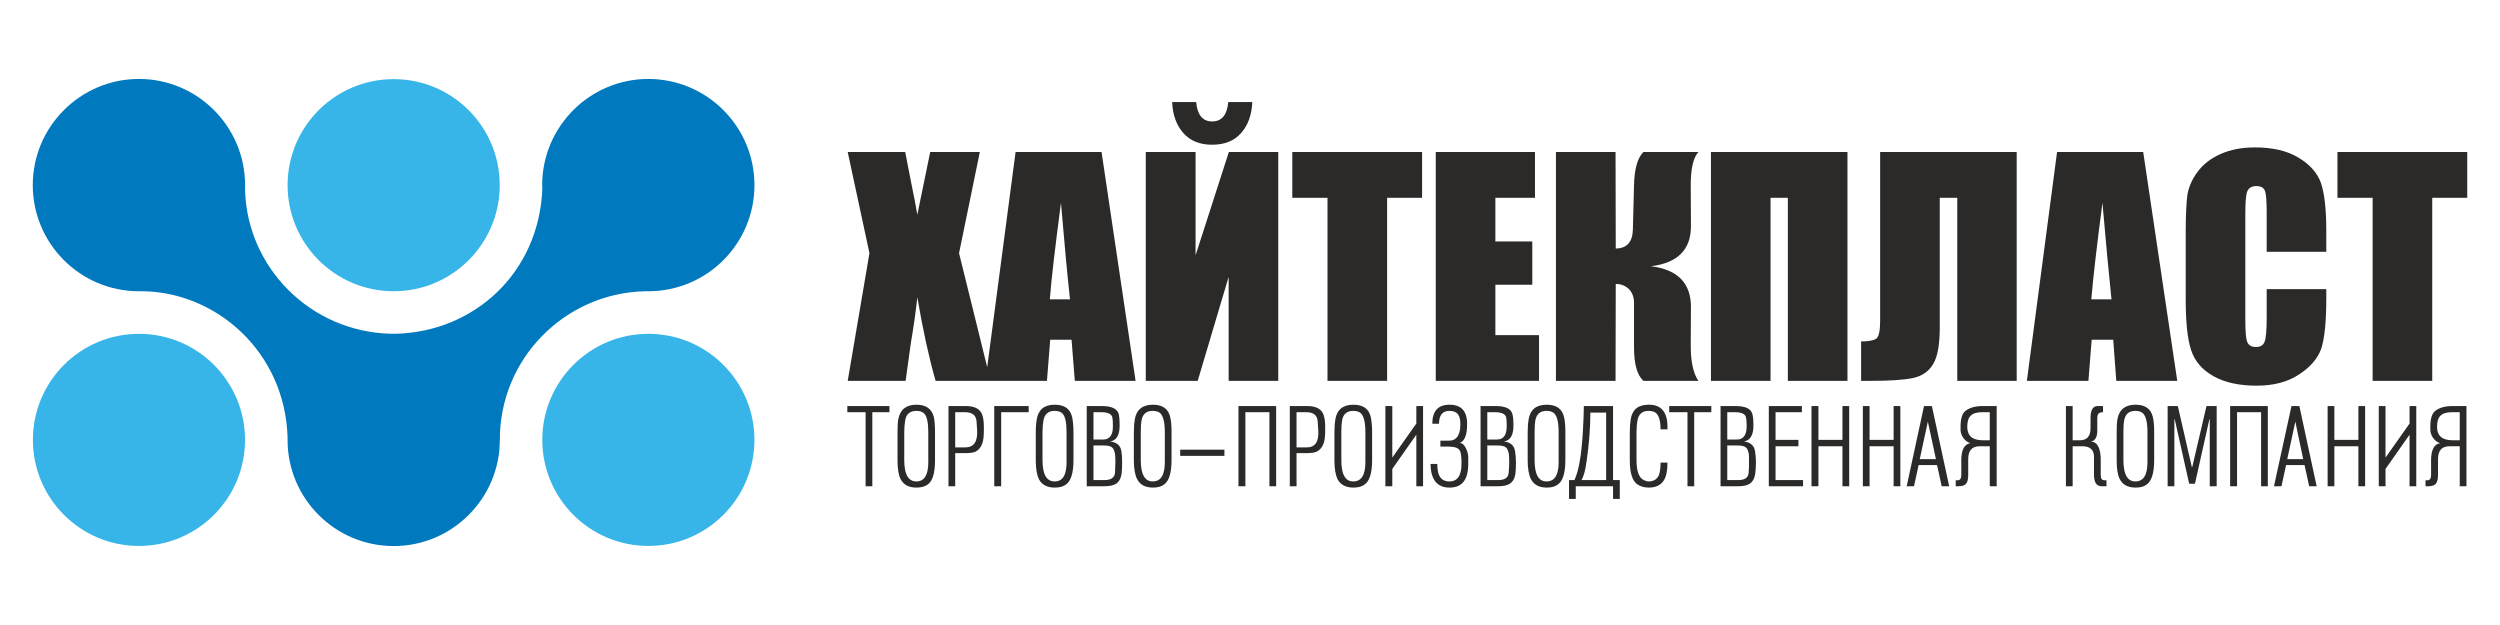
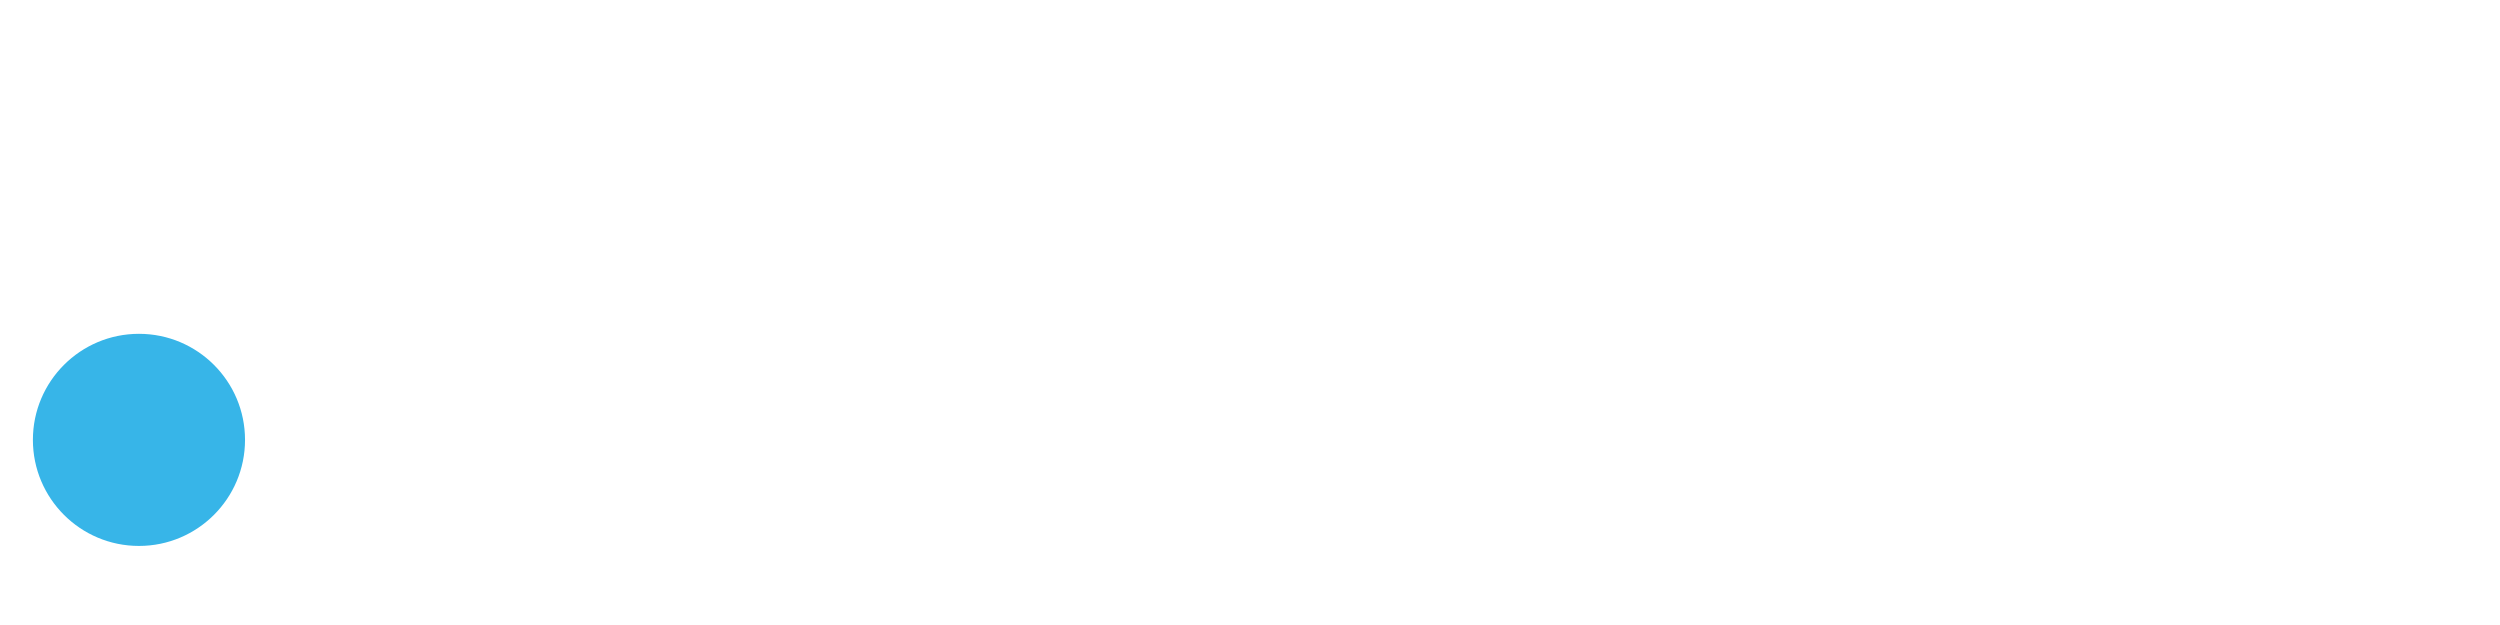
<svg xmlns="http://www.w3.org/2000/svg" xmlns:ns1="http://vectornator.io" height="100%" stroke-miterlimit="10" style="fill-rule:nonzero;clip-rule:evenodd;stroke-linecap:round;stroke-linejoin:round;" version="1.1" viewBox="0 0 200 50" width="100%" xml:space="preserve">
  <defs />
  <g id="Слой-1" ns1:layerName="Слой 1">
    <g opacity="1">
      <path d="M11.117 26.706C6.431 26.706 2.632 30.504 2.632 35.19C2.632 39.876 6.431 43.675 11.117 43.675C15.803 43.675 19.602 39.876 19.602 35.19C19.602 30.504 15.803 26.706 11.117 26.706Z" fill="#37b5e8" fill-rule="evenodd" opacity="1" stroke="none" />
-       <path d="M31.493 6.33C26.807 6.33 23.008 10.129 23.008 14.814C23.008 19.5 26.807 23.299 31.493 23.299C36.179 23.299 39.978 19.5 39.978 14.814C39.978 10.129 36.179 6.33 31.493 6.33Z" fill="#37b5e8" fill-rule="evenodd" opacity="1" stroke="none" />
-       <path d="M23.005 35.192C23.005 39.884 26.804 43.684 31.496 43.684C36.173 43.684 39.973 39.884 39.988 35.207L39.988 35.222C39.957 28.731 45.142 23.454 51.603 23.3C51.695 23.3 51.787 23.3 51.864 23.3C56.556 23.3 60.356 19.5 60.356 14.808C60.356 10.132 56.556 6.316 51.864 6.316C47.188 6.316 43.373 10.132 43.373 14.808C43.373 14.901 43.388 14.993 43.388 15.085C43.126 21.823 37.958 26.515 31.712 26.7C31.635 26.7 31.573 26.7 31.496 26.7C31.419 26.7 31.343 26.7 31.266 26.7C24.789 26.546 19.759 21.346 19.605 15.193C19.605 15.07 19.605 14.947 19.605 14.808C19.605 10.132 15.805 6.316 11.113 6.316C6.436 6.316 2.621 10.132 2.621 14.808C2.621 19.5 6.436 23.3 11.113 23.3C11.236 23.3 11.344 23.3 11.451 23.3C17.328 23.392 22.789 28.161 23.005 34.961C23.005 35.038 23.005 35.115 23.005 35.192Z" fill="#0179be" fill-rule="evenodd" opacity="1" stroke="none" />
-       <path d="M51.869 26.706C47.183 26.706 43.384 30.504 43.384 35.19C43.384 39.876 47.183 43.675 51.869 43.675C56.555 43.675 60.354 39.876 60.354 35.19C60.354 30.504 56.555 26.706 51.869 26.706Z" fill="#37b5e8" fill-rule="evenodd" opacity="1" stroke="none" />
-       <path d="M78.386 12.162L76.724 20.254L79.247 30.469L74.848 30.469C74.325 28.638 73.832 26.408 73.386 23.777C73.263 24.962 73.079 26.192 72.863 27.485L72.448 30.469L67.817 30.469L69.556 20.254L67.817 12.162L72.417 12.162C72.509 12.67 72.678 13.516 72.909 14.685C73.094 15.593 73.263 16.424 73.386 17.177L74.417 12.162L78.386 12.162ZM88.124 12.162L90.847 30.469L85.985 30.469L85.724 27.177L84.016 27.177L83.755 30.469L78.832 30.469L81.247 12.162L88.124 12.162ZM85.601 23.946C85.37 21.869 85.139 19.3 84.878 16.224C84.416 19.747 84.109 22.316 83.986 23.946L85.601 23.946ZM102.261 30.469L98.292 30.469L98.292 22.146L95.816 30.469L91.662 30.469L91.662 12.162L95.646 12.162L95.646 20.423L98.308 12.162L102.261 12.162L102.261 30.469ZM98.262 8.163L100.185 8.163C100.138 9.193 99.846 10.009 99.292 10.639C98.739 11.27 97.969 11.578 96.969 11.578C95.985 11.578 95.216 11.27 94.662 10.639C94.108 10.009 93.816 9.178 93.77 8.163L95.693 8.163C95.785 9.193 96.216 9.716 96.969 9.716C97.739 9.716 98.169 9.193 98.262 8.163ZM113.768 12.162L113.768 15.824L110.969 15.824L110.969 30.469L106.2 30.469L106.2 15.824L103.384 15.824L103.384 12.162L113.768 12.162ZM114.861 12.162L122.799 12.162L122.799 15.824L119.63 15.824L119.63 19.316L122.583 19.316L122.583 22.777L119.63 22.777L119.63 26.808L123.122 26.808L123.122 30.469L114.861 30.469L114.861 12.162ZM124.475 12.162L129.244 12.162L129.26 19.885C130.137 19.869 130.598 19.377 130.629 18.393L130.721 14.824C130.752 13.516 130.998 12.624 131.475 12.162L135.875 12.162C135.459 12.608 135.244 13.531 135.259 14.916L135.275 18.054C135.29 19.962 134.229 21.039 132.075 21.3C134.229 21.562 135.29 22.669 135.275 24.592L135.259 27.5C135.244 28.9 135.459 29.884 135.875 30.469L131.475 30.469C130.967 30.007 130.721 29.115 130.721 27.792L130.721 24.223C130.721 23.777 130.583 23.408 130.321 23.131C130.044 22.869 129.691 22.715 129.26 22.715L129.244 30.469L124.475 30.469L124.475 12.162ZM147.797 30.469L143.028 30.469L143.028 15.824L141.644 15.824L141.644 30.469L136.875 30.469L136.875 12.162L147.797 12.162L147.797 30.469ZM161.335 30.469L156.581 30.469L156.581 15.824L155.181 15.824L155.181 26.177C155.181 27.546 155.012 28.531 154.658 29.115C154.305 29.715 153.766 30.084 153.058 30.238C152.335 30.392 151.197 30.469 149.643 30.469L148.889 30.469L148.889 27.315C149.474 27.315 149.874 27.238 150.089 27.1C150.305 26.961 150.412 26.469 150.412 25.638L150.412 12.162L161.335 12.162L161.335 30.469ZM171.457 12.162L174.18 30.469L169.304 30.469L169.057 27.177L167.335 27.177L167.073 30.469L162.15 30.469L164.565 12.162L171.457 12.162ZM168.919 23.946C168.704 21.869 168.458 19.3 168.196 16.224C167.734 19.747 167.442 22.316 167.304 23.946L168.919 23.946ZM186.103 20.146L181.334 20.146L181.334 16.962C181.334 16.039 181.288 15.47 181.18 15.239C181.088 15.008 180.857 14.885 180.518 14.885C180.134 14.885 179.888 15.039 179.78 15.316C179.672 15.593 179.626 16.193 179.626 17.116L179.626 25.608C179.626 26.5 179.672 27.084 179.78 27.361C179.888 27.623 180.118 27.761 180.472 27.761C180.826 27.761 181.057 27.623 181.164 27.346C181.272 27.084 181.334 26.438 181.334 25.438L181.334 23.131L186.103 23.131L186.103 23.838C186.103 25.746 185.964 27.084 185.703 27.884C185.426 28.669 184.841 29.361 183.918 29.961C183.011 30.561 181.872 30.854 180.534 30.854C179.149 30.854 177.995 30.607 177.088 30.1C176.18 29.592 175.58 28.9 175.288 28.008C174.996 27.115 174.857 25.762 174.857 23.977L174.857 18.623C174.857 17.316 174.903 16.316 174.98 15.67C175.073 15.008 175.349 14.362 175.796 13.762C176.242 13.147 176.857 12.67 177.657 12.316C178.457 11.962 179.365 11.793 180.395 11.793C181.795 11.793 182.964 12.055 183.872 12.608C184.78 13.147 185.38 13.824 185.672 14.624C185.949 15.439 186.103 16.701 186.103 18.408L186.103 20.146ZM197.379 12.162L197.379 15.824L194.579 15.824L194.579 30.469L189.81 30.469L189.81 15.824L186.995 15.824L186.995 12.162L197.379 12.162Z" fill="#2b2a29" fill-rule="nonzero" opacity="1" stroke="none" />
-       <path d="M69.786 32.977L69.786 38.899L69.248 38.899L69.248 32.977L67.787 32.977L67.787 32.484L71.156 32.484L71.156 32.977L69.786 32.977ZM73.309 39.007C72.694 39.007 72.278 38.776 72.048 38.33C71.879 38.007 71.802 37.499 71.802 36.807L71.802 34.576C71.802 34.13 71.817 33.792 71.863 33.53C72.017 32.761 72.494 32.377 73.309 32.377C74.078 32.377 74.54 32.7 74.709 33.361C74.771 33.653 74.802 34.069 74.802 34.576L74.802 36.807C74.802 37.822 74.617 38.484 74.217 38.761C73.986 38.93 73.694 39.007 73.309 39.007ZM73.309 32.869C72.802 32.869 72.494 33.13 72.417 33.623C72.371 33.9 72.34 34.207 72.34 34.576L72.34 36.807C72.34 37.945 72.663 38.515 73.309 38.515C73.94 38.515 74.263 38.007 74.263 36.976L74.263 34.576C74.263 33.792 74.155 33.3 73.925 33.069C73.786 32.946 73.586 32.869 73.309 32.869ZM78.171 34.422L78.124 33.73C78.094 33.223 77.786 32.977 77.201 32.977L76.417 32.977L76.417 35.792L77.232 35.792L77.232 35.792C77.909 35.792 78.217 35.33 78.171 34.422ZM77.094 36.253L76.417 36.253L76.417 38.899L75.878 38.899L75.878 32.484L77.278 32.484C77.971 32.484 78.401 32.715 78.57 33.161C78.663 33.407 78.709 33.73 78.709 34.161L78.709 34.422C78.709 34.915 78.663 35.269 78.586 35.469C78.463 35.807 78.278 36.022 78.017 36.145C77.832 36.222 77.54 36.253 77.094 36.253ZM79.54 32.484L82.293 32.484L82.293 32.977L80.094 32.977L80.094 38.899L79.54 38.899L79.54 32.484ZM84.37 39.007C83.77 39.007 83.339 38.776 83.109 38.33C82.955 38.007 82.862 37.499 82.862 36.807L82.862 34.576C82.862 34.13 82.893 33.792 82.939 33.53C83.078 32.761 83.555 32.377 84.37 32.377C85.155 32.377 85.616 32.7 85.77 33.361C85.832 33.653 85.878 34.069 85.878 34.576L85.878 36.807C85.878 37.822 85.678 38.484 85.278 38.761C85.062 38.93 84.755 39.007 84.37 39.007ZM84.37 32.869C83.862 32.869 83.57 33.13 83.478 33.623C83.432 33.9 83.401 34.207 83.401 34.576L83.401 36.807C83.401 37.945 83.724 38.515 84.37 38.515C85.016 38.515 85.324 38.007 85.324 36.976L85.324 34.576C85.324 33.792 85.216 33.3 84.986 33.069C84.862 32.946 84.647 32.869 84.37 32.869ZM89.231 36.961C89.231 36.653 89.216 36.438 89.201 36.315C89.154 36.038 89.062 35.853 88.924 35.761C88.801 35.684 88.601 35.638 88.293 35.638L87.478 35.638L87.478 38.407L88.355 38.407C88.878 38.407 89.154 38.207 89.201 37.838C89.216 37.484 89.231 37.192 89.231 36.961ZM88.108 32.977L87.478 32.977L87.478 35.161L88.262 35.161C88.785 35.161 89.047 34.792 89.031 34.069C89.031 33.73 89.016 33.499 88.985 33.376C88.908 33.115 88.631 32.977 88.108 32.977ZM88.816 35.315L88.801 35.315C89.324 35.376 89.631 35.623 89.708 36.069C89.754 36.346 89.77 36.638 89.77 36.961C89.77 37.392 89.754 37.715 89.724 37.93C89.662 38.299 89.508 38.561 89.262 38.715C89.047 38.838 88.739 38.899 88.355 38.899L86.939 38.899L86.939 32.484L88.154 32.484C88.908 32.484 89.355 32.684 89.493 33.099C89.539 33.284 89.57 33.607 89.57 34.053C89.57 34.807 89.324 35.238 88.816 35.315ZM92.231 39.007C91.616 39.007 91.201 38.776 90.97 38.33C90.8 38.007 90.708 37.499 90.708 36.807L90.708 34.576C90.708 34.13 90.739 33.792 90.785 33.53C90.924 32.761 91.416 32.377 92.231 32.377C93 32.377 93.462 32.7 93.616 33.361C93.693 33.653 93.723 34.069 93.723 34.576L93.723 36.807C93.723 37.822 93.523 38.484 93.124 38.761C92.908 38.93 92.616 39.007 92.231 39.007ZM92.216 32.869C91.708 32.869 91.416 33.13 91.324 33.623C91.277 33.9 91.262 34.207 91.262 34.576L91.262 36.807C91.262 37.945 91.585 38.515 92.216 38.515C92.862 38.515 93.185 38.007 93.185 36.976L93.185 34.576C93.185 33.792 93.062 33.3 92.831 33.069C92.708 32.946 92.508 32.869 92.216 32.869ZM97.954 36.469L94.416 36.469L94.416 35.976L97.954 35.976L97.954 36.469ZM102.092 32.484L102.092 38.899L101.554 38.899L101.554 32.977L99.631 32.977L99.631 38.899L99.077 38.899L99.077 32.484L102.092 32.484ZM105.461 34.422L105.415 33.73C105.384 33.223 105.092 32.977 104.507 32.977L103.723 32.977L103.723 35.792L104.538 35.792L104.538 35.792C105.215 35.792 105.523 35.33 105.461 34.422ZM104.4 36.253L103.723 36.253L103.723 38.899L103.184 38.899L103.184 32.484L104.584 32.484C105.277 32.484 105.707 32.715 105.877 33.161C105.969 33.407 106.015 33.73 106.015 34.161L106.015 34.422C106.015 34.915 105.969 35.269 105.892 35.469C105.769 35.807 105.569 36.022 105.307 36.145C105.138 36.222 104.83 36.253 104.4 36.253ZM108.276 39.007C107.661 39.007 107.23 38.776 107 38.33C106.846 38.007 106.753 37.499 106.753 36.807L106.753 34.576C106.753 34.13 106.784 33.792 106.83 33.53C106.969 32.761 107.446 32.377 108.276 32.377C109.046 32.377 109.507 32.7 109.661 33.361C109.723 33.653 109.769 34.069 109.769 34.576L109.769 36.807C109.769 37.822 109.569 38.484 109.169 38.761C108.953 38.93 108.646 39.007 108.276 39.007ZM108.261 32.869C107.753 32.869 107.461 33.13 107.369 33.623C107.323 33.9 107.307 34.207 107.307 34.576L107.307 36.807C107.307 37.945 107.615 38.515 108.261 38.515C108.907 38.515 109.23 38.007 109.23 36.976L109.23 34.576C109.23 33.792 109.107 33.3 108.876 33.069C108.753 32.946 108.538 32.869 108.261 32.869ZM111.384 32.484L111.384 36.607L113.307 33.884L113.307 32.484L113.845 32.484L113.845 38.899L113.307 38.899L113.307 34.776L111.384 37.515L111.384 38.899L110.83 38.899L110.83 32.484L111.384 32.484ZM117.461 36.592L117.461 37.115C117.461 38.376 116.968 39.007 115.968 39.007C114.968 39.007 114.461 38.376 114.445 37.115L114.984 37.115C114.984 37.545 115.045 37.868 115.153 38.069C115.307 38.361 115.568 38.515 115.953 38.515C116.599 38.515 116.922 38.038 116.922 37.084C116.922 36.561 116.876 36.222 116.799 36.069C116.676 35.838 116.384 35.73 115.922 35.73L115.23 35.73L115.23 35.253L115.922 35.253C116.522 35.253 116.83 34.807 116.83 33.946C116.83 33.592 116.768 33.33 116.661 33.176C116.522 32.977 116.291 32.869 115.953 32.869C115.399 32.869 115.122 33.223 115.122 33.9L114.584 33.9C114.584 32.884 115.045 32.377 115.968 32.377C116.907 32.377 117.384 32.9 117.368 33.946C117.368 34.807 117.168 35.299 116.768 35.438L116.768 35.453C116.768 35.438 116.768 35.438 116.784 35.438C116.968 35.438 117.137 35.576 117.276 35.869C117.399 36.115 117.461 36.361 117.461 36.592ZM120.737 36.961C120.737 36.653 120.722 36.438 120.706 36.315C120.66 36.038 120.568 35.853 120.43 35.761C120.307 35.684 120.107 35.638 119.799 35.638L118.984 35.638L118.984 38.407L119.86 38.407C120.383 38.407 120.66 38.207 120.691 37.838C120.722 37.484 120.737 37.192 120.737 36.961ZM119.614 32.977L118.984 32.977L118.984 35.161L119.768 35.161C120.291 35.161 120.537 34.792 120.537 34.069C120.537 33.73 120.522 33.499 120.491 33.376C120.414 33.115 120.122 32.977 119.614 32.977ZM120.322 35.315L120.307 35.315C120.83 35.376 121.122 35.623 121.199 36.069C121.245 36.346 121.276 36.638 121.276 36.961C121.276 37.392 121.26 37.715 121.23 37.93C121.168 38.299 121.014 38.561 120.753 38.715C120.553 38.838 120.245 38.899 119.845 38.899L118.445 38.899L118.445 32.484L119.66 32.484C120.414 32.484 120.86 32.684 120.983 33.099C121.045 33.284 121.076 33.607 121.076 34.053C121.076 34.807 120.83 35.238 120.322 35.315ZM123.737 39.007C123.122 39.007 122.706 38.776 122.476 38.33C122.306 38.007 122.214 37.499 122.214 36.807L122.214 34.576C122.214 34.13 122.245 33.792 122.291 33.53C122.429 32.761 122.906 32.377 123.737 32.377C124.506 32.377 124.968 32.7 125.122 33.361C125.199 33.653 125.229 34.069 125.229 34.576L125.229 36.807C125.229 37.822 125.029 38.484 124.629 38.761C124.414 38.93 124.106 39.007 123.737 39.007ZM123.722 32.869C123.214 32.869 122.922 33.13 122.829 33.623C122.783 33.9 122.768 34.207 122.768 34.576L122.768 36.807C122.768 37.945 123.076 38.515 123.722 38.515C124.368 38.515 124.691 38.007 124.691 36.976L124.691 34.576C124.691 33.792 124.568 33.3 124.337 33.069C124.214 32.946 123.999 32.869 123.722 32.869ZM126.522 38.407L128.491 38.407L128.491 33.007L127.229 33.007C127.229 34.238 127.121 35.545 126.922 36.961L126.906 37.022C126.829 37.622 126.706 38.069 126.522 38.407ZM126.706 32.484L129.044 32.484L129.044 38.407L129.583 38.407L129.583 39.914L129.044 39.914L129.044 38.899L126.06 38.899L126.06 39.914L125.522 39.914L125.522 38.407L125.952 38.407C126.291 37.715 126.522 36.422 126.629 34.53C126.675 33.73 126.706 33.053 126.706 32.484ZM132.844 37.007L133.398 37.007C133.398 37.638 133.306 38.099 133.121 38.407C132.875 38.807 132.475 39.007 131.89 39.007C131.537 39.007 131.229 38.915 130.983 38.745C130.583 38.468 130.383 37.822 130.383 36.807L130.383 34.576C130.383 34.161 130.414 33.807 130.46 33.53C130.583 32.761 131.06 32.377 131.89 32.377C132.89 32.361 133.398 32.961 133.398 34.146L133.398 34.346L132.844 34.346C132.844 33.684 132.721 33.253 132.475 33.038C132.337 32.93 132.152 32.869 131.89 32.869C131.383 32.869 131.09 33.13 130.998 33.623C130.952 33.884 130.921 34.207 130.921 34.576L130.921 36.792C130.921 37.807 131.167 38.361 131.675 38.468C131.721 38.499 131.783 38.515 131.89 38.515C132.29 38.515 132.552 38.345 132.706 38.022C132.798 37.792 132.844 37.453 132.844 37.007ZM135.536 32.977L135.536 38.899L134.998 38.899L134.998 32.977L133.537 32.977L133.537 32.484L136.906 32.484L136.906 32.977L135.536 32.977ZM139.921 36.961C139.921 36.653 139.921 36.438 139.905 36.315C139.859 36.038 139.767 35.853 139.628 35.761C139.505 35.684 139.29 35.638 138.998 35.638L138.182 35.638L138.182 38.407L139.059 38.407C139.582 38.407 139.859 38.207 139.89 37.838C139.921 37.484 139.921 37.192 139.921 36.961ZM138.798 32.977L138.182 32.977L138.182 35.161L138.967 35.161C139.475 35.161 139.736 34.792 139.736 34.069C139.736 33.73 139.705 33.499 139.675 33.376C139.613 33.115 139.321 32.977 138.798 32.977ZM139.521 35.315L139.505 35.315C140.013 35.376 140.321 35.623 140.398 36.069C140.444 36.346 140.475 36.638 140.475 36.961C140.475 37.392 140.444 37.715 140.413 37.93C140.351 38.299 140.198 38.561 139.952 38.715C139.752 38.838 139.444 38.899 139.044 38.899L137.644 38.899L137.644 32.484L138.844 32.484C139.613 32.484 140.059 32.684 140.182 33.099C140.244 33.284 140.275 33.607 140.275 34.053C140.275 34.807 140.013 35.238 139.521 35.315ZM143.874 35.699L142.044 35.699L142.044 38.407L144.244 38.407L144.244 38.899L141.505 38.899L141.505 32.484L144.151 32.484L144.151 32.977L142.044 32.977L142.044 35.192L143.874 35.192L143.874 35.699ZM145.474 32.484L145.474 35.192L147.397 35.192L147.397 32.484L147.936 32.484L147.936 38.899L147.397 38.899L147.397 35.699L145.474 35.699L145.474 38.899L144.92 38.899L144.92 32.484L145.474 32.484ZM149.566 32.484L149.566 35.192L151.489 35.192L151.489 32.484L152.028 32.484L152.028 38.899L151.489 38.899L151.489 35.699L149.566 35.699L149.566 38.899L149.028 38.899L149.028 32.484L149.566 32.484ZM153.489 37.207L153.12 38.899L152.535 38.899L153.92 32.484L154.551 32.484L155.935 38.899L155.335 38.899L154.966 37.207L153.489 37.207ZM154.228 33.73L153.581 36.73L154.874 36.73L154.228 33.73ZM158.627 35.222L159.181 35.222L159.181 32.977L158.566 32.977C158.135 32.977 157.843 33.069 157.658 33.253C157.474 33.423 157.381 33.73 157.381 34.146C157.381 34.869 157.797 35.222 158.627 35.222ZM156.904 37.992L156.904 36.807C156.904 35.992 157.151 35.53 157.627 35.453L157.627 35.453C157.381 35.376 157.197 35.222 157.058 35.023C156.904 34.807 156.843 34.576 156.843 34.33L156.843 34.238C156.843 34.176 156.843 34.161 156.843 34.146C156.843 33.484 156.981 33.053 157.258 32.853C157.597 32.607 158.043 32.484 158.597 32.484L159.735 32.484L159.735 38.899L159.181 38.899L159.181 35.699L158.381 35.699C157.766 35.699 157.458 36.038 157.458 36.73L157.458 37.976C157.458 38.284 157.412 38.515 157.32 38.653C157.212 38.822 156.997 38.899 156.689 38.899L156.566 38.899C156.504 38.899 156.458 38.899 156.458 38.899L156.458 38.422C156.52 38.422 156.581 38.422 156.612 38.422C156.812 38.422 156.904 38.269 156.904 37.992ZM167.811 32.484L168.242 32.484L168.242 32.977C168.058 32.977 167.934 33.023 167.873 33.099C167.811 33.176 167.781 33.315 167.781 33.499L167.781 34.484C167.781 34.961 167.611 35.253 167.273 35.346L167.273 35.361C167.288 35.346 167.304 35.346 167.319 35.346C167.581 35.346 167.765 35.499 167.904 35.807C168.011 36.069 168.058 36.392 168.058 36.761L168.058 37.992C168.058 38.284 168.15 38.422 168.35 38.422C168.396 38.422 168.442 38.422 168.519 38.422L168.519 38.899L168.134 38.899C167.719 38.899 167.519 38.592 167.519 37.976L167.519 36.545C167.519 35.976 167.196 35.699 166.581 35.699L165.812 35.699L165.812 38.899L165.273 38.899L165.273 32.484L165.812 32.484L165.812 35.222L166.396 35.222C166.95 35.222 167.242 34.899 167.242 34.269L167.242 33.469C167.242 32.807 167.427 32.484 167.811 32.484ZM170.842 39.007C170.227 39.007 169.811 38.776 169.581 38.33C169.411 38.007 169.334 37.499 169.334 36.807L169.334 34.576C169.334 34.13 169.35 33.792 169.396 33.53C169.534 32.761 170.027 32.377 170.842 32.377C171.611 32.377 172.073 32.7 172.227 33.361C172.303 33.653 172.334 34.069 172.334 34.576L172.334 36.807C172.334 37.822 172.134 38.484 171.734 38.761C171.519 38.93 171.227 39.007 170.842 39.007ZM170.827 32.869C170.319 32.869 170.027 33.13 169.934 33.623C169.888 33.9 169.873 34.207 169.873 34.576L169.873 36.807C169.873 37.945 170.196 38.515 170.827 38.515C171.473 38.515 171.796 38.007 171.796 36.976L171.796 34.576C171.796 33.792 171.673 33.3 171.442 33.069C171.319 32.946 171.119 32.869 170.827 32.869ZM176.78 33.546L176.749 33.546L175.596 38.699L175.134 38.699L173.98 33.546L173.95 33.546L173.95 38.899L173.411 38.899L173.411 32.484L174.226 32.484L175.349 37.376L175.38 37.361L176.519 32.484L177.334 32.484L177.334 38.899L176.78 38.899L176.78 33.546ZM181.426 32.484L181.426 38.899L180.888 38.899L180.888 32.977L178.965 32.977L178.965 38.899L178.411 38.899L178.411 32.484L181.426 32.484ZM182.887 37.207L182.518 38.899L181.918 38.899L183.318 32.484L183.949 32.484L185.333 38.899L184.734 38.899L184.364 37.207L182.887 37.207ZM183.626 33.73L182.98 36.73L184.257 36.73L183.626 33.73ZM186.749 32.484L186.749 35.192L188.672 35.192L188.672 32.484L189.21 32.484L189.21 38.899L188.672 38.899L188.672 35.699L186.749 35.699L186.749 38.899L186.21 38.899L186.21 32.484L186.749 32.484ZM190.841 32.484L190.841 36.607L192.764 33.884L192.764 32.484L193.302 32.484L193.302 38.899L192.764 38.899L192.764 34.776L190.841 37.515L190.841 38.899L190.302 38.899L190.302 32.484L190.841 32.484ZM196.21 35.222L196.779 35.222L196.779 32.977L196.148 32.977C195.733 32.977 195.425 33.069 195.241 33.253C195.056 33.423 194.964 33.73 194.964 34.146C194.964 34.869 195.379 35.222 196.21 35.222ZM194.487 37.992L194.487 36.807C194.487 35.992 194.733 35.53 195.21 35.453L195.21 35.453C194.964 35.376 194.779 35.222 194.641 35.023C194.487 34.807 194.425 34.576 194.425 34.33L194.425 34.238C194.425 34.176 194.425 34.161 194.425 34.146C194.425 33.484 194.564 33.053 194.841 32.853C195.179 32.607 195.625 32.484 196.179 32.484L197.317 32.484L197.317 38.899L196.779 38.899L196.779 35.699L195.964 35.699C195.348 35.699 195.041 36.038 195.041 36.73L195.041 37.976C195.041 38.284 194.994 38.515 194.902 38.653C194.794 38.822 194.579 38.899 194.287 38.899L194.148 38.899C194.087 38.899 194.041 38.899 194.041 38.899L194.041 38.422C194.118 38.422 194.164 38.422 194.194 38.422C194.394 38.422 194.487 38.269 194.487 37.992Z" fill="#2b2a29" fill-rule="nonzero" opacity="1" stroke="none" />
    </g>
  </g>
</svg>